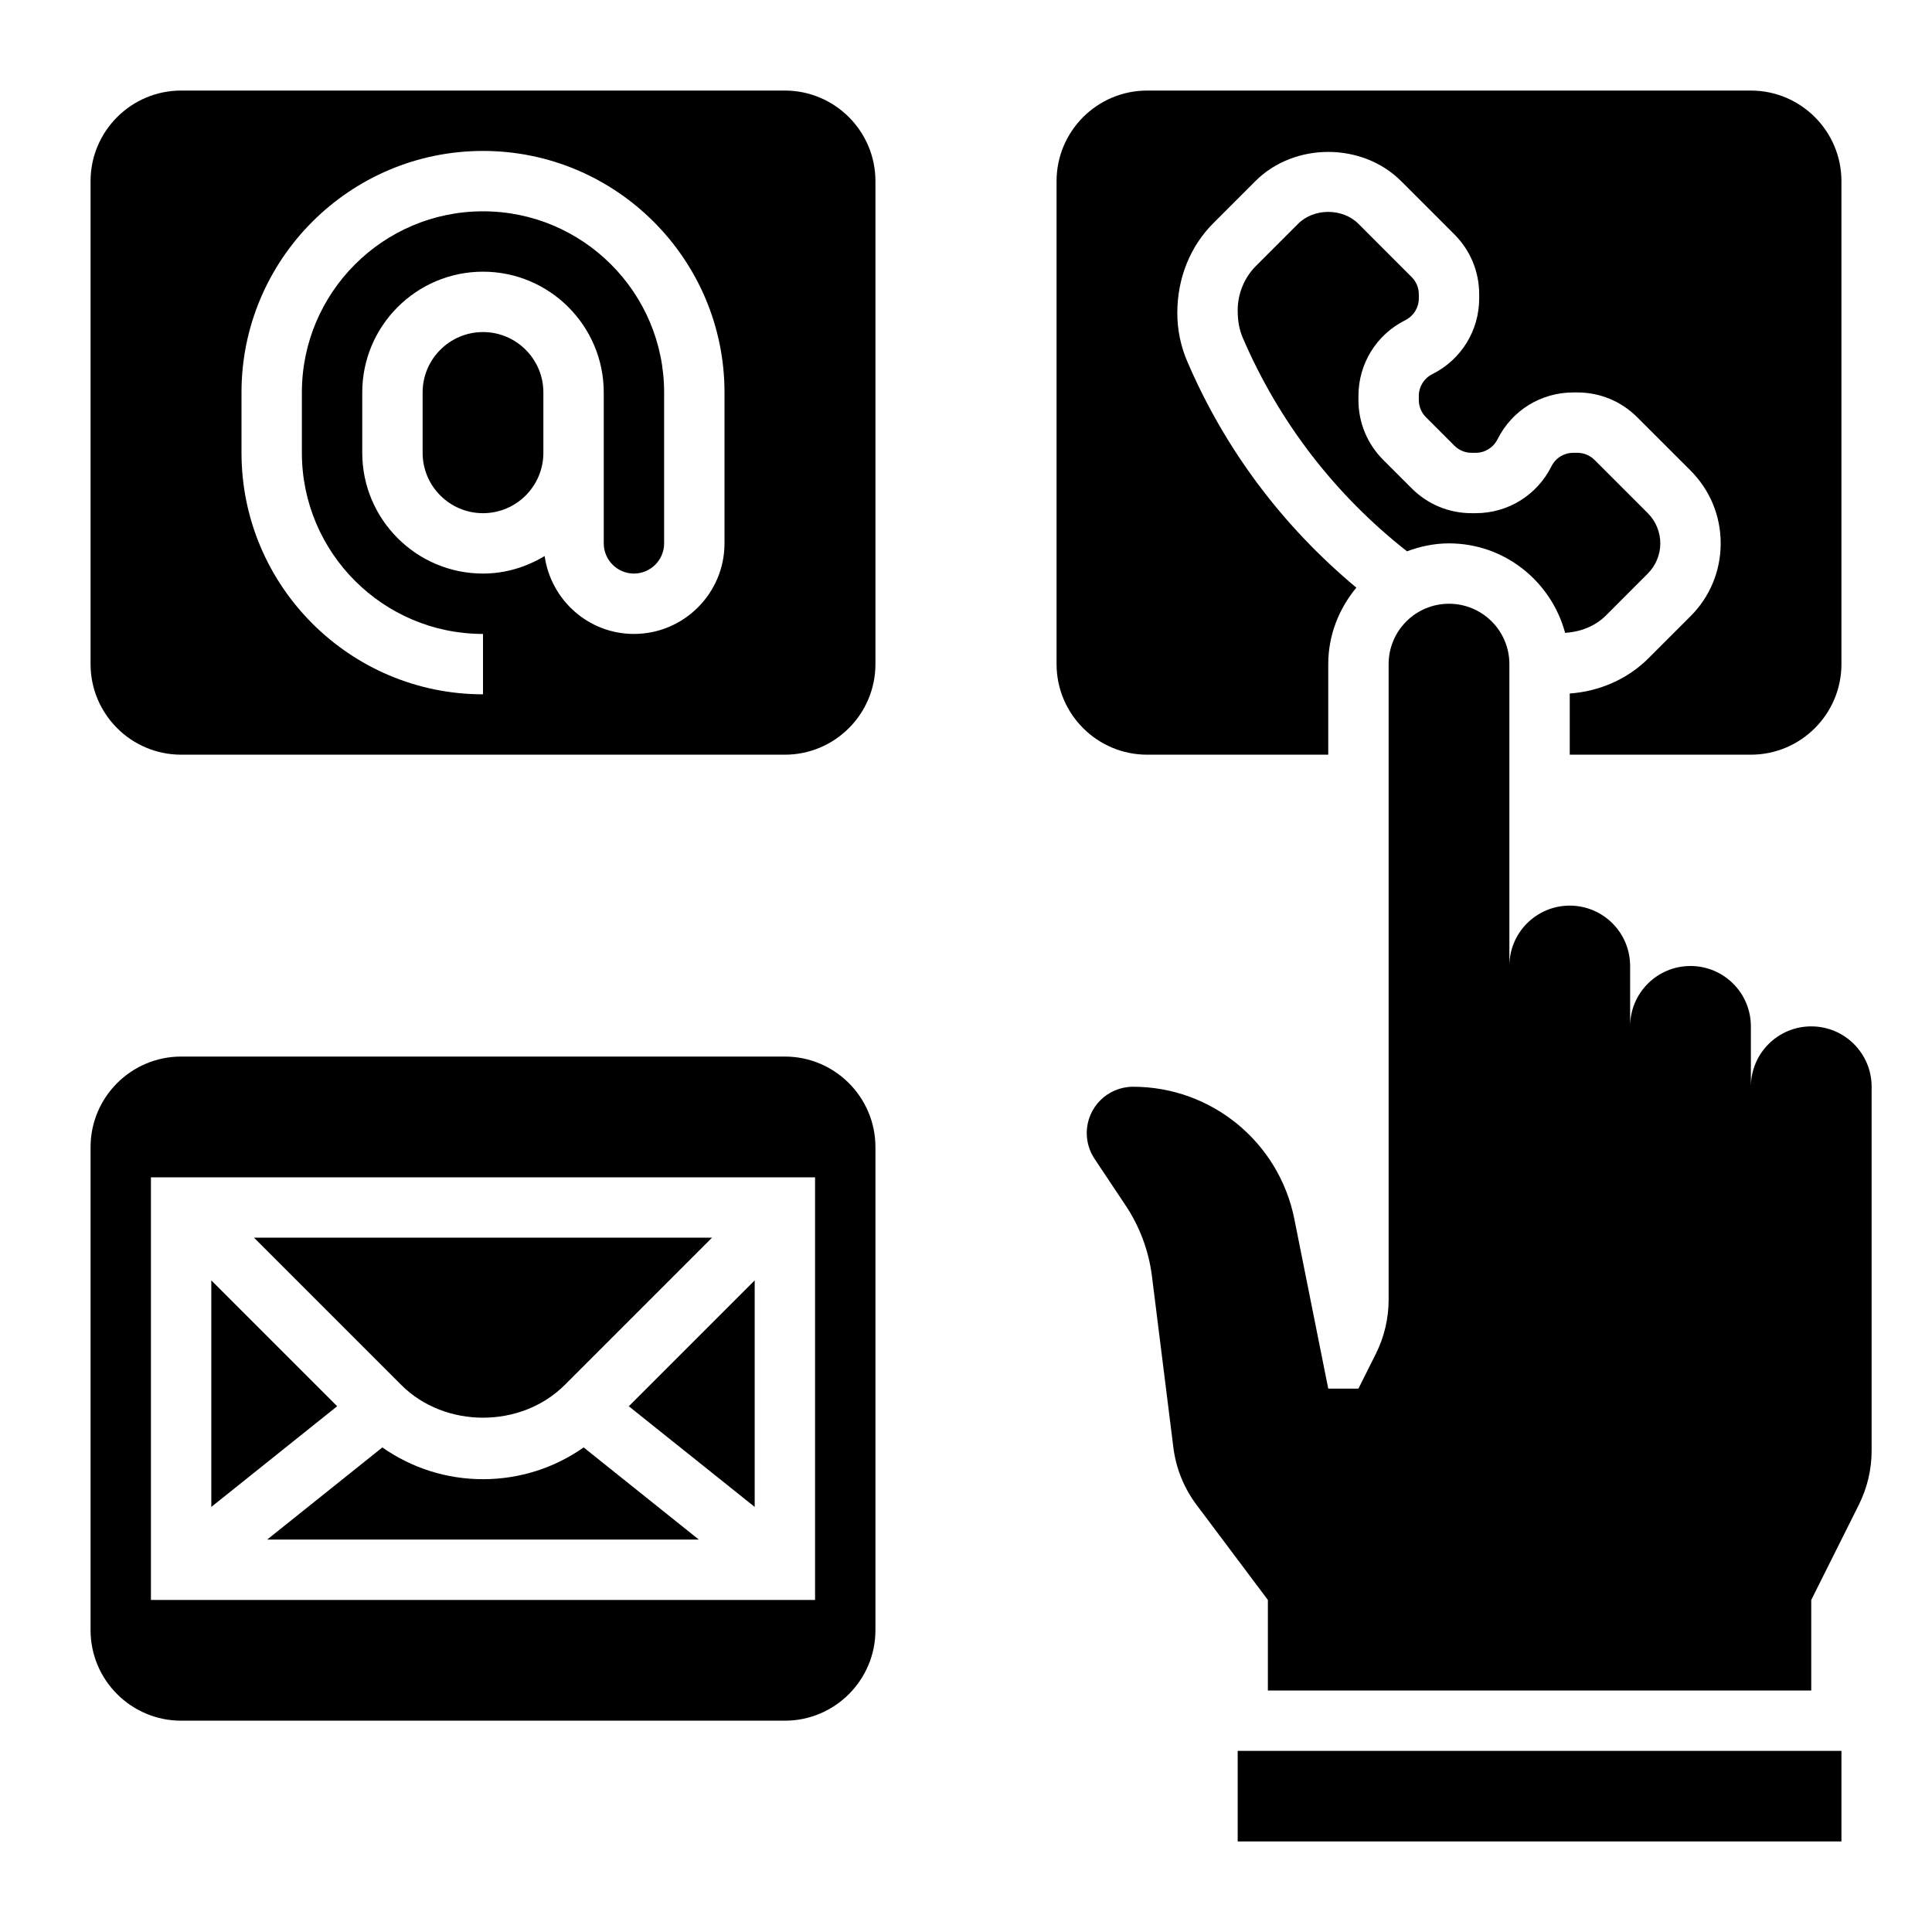
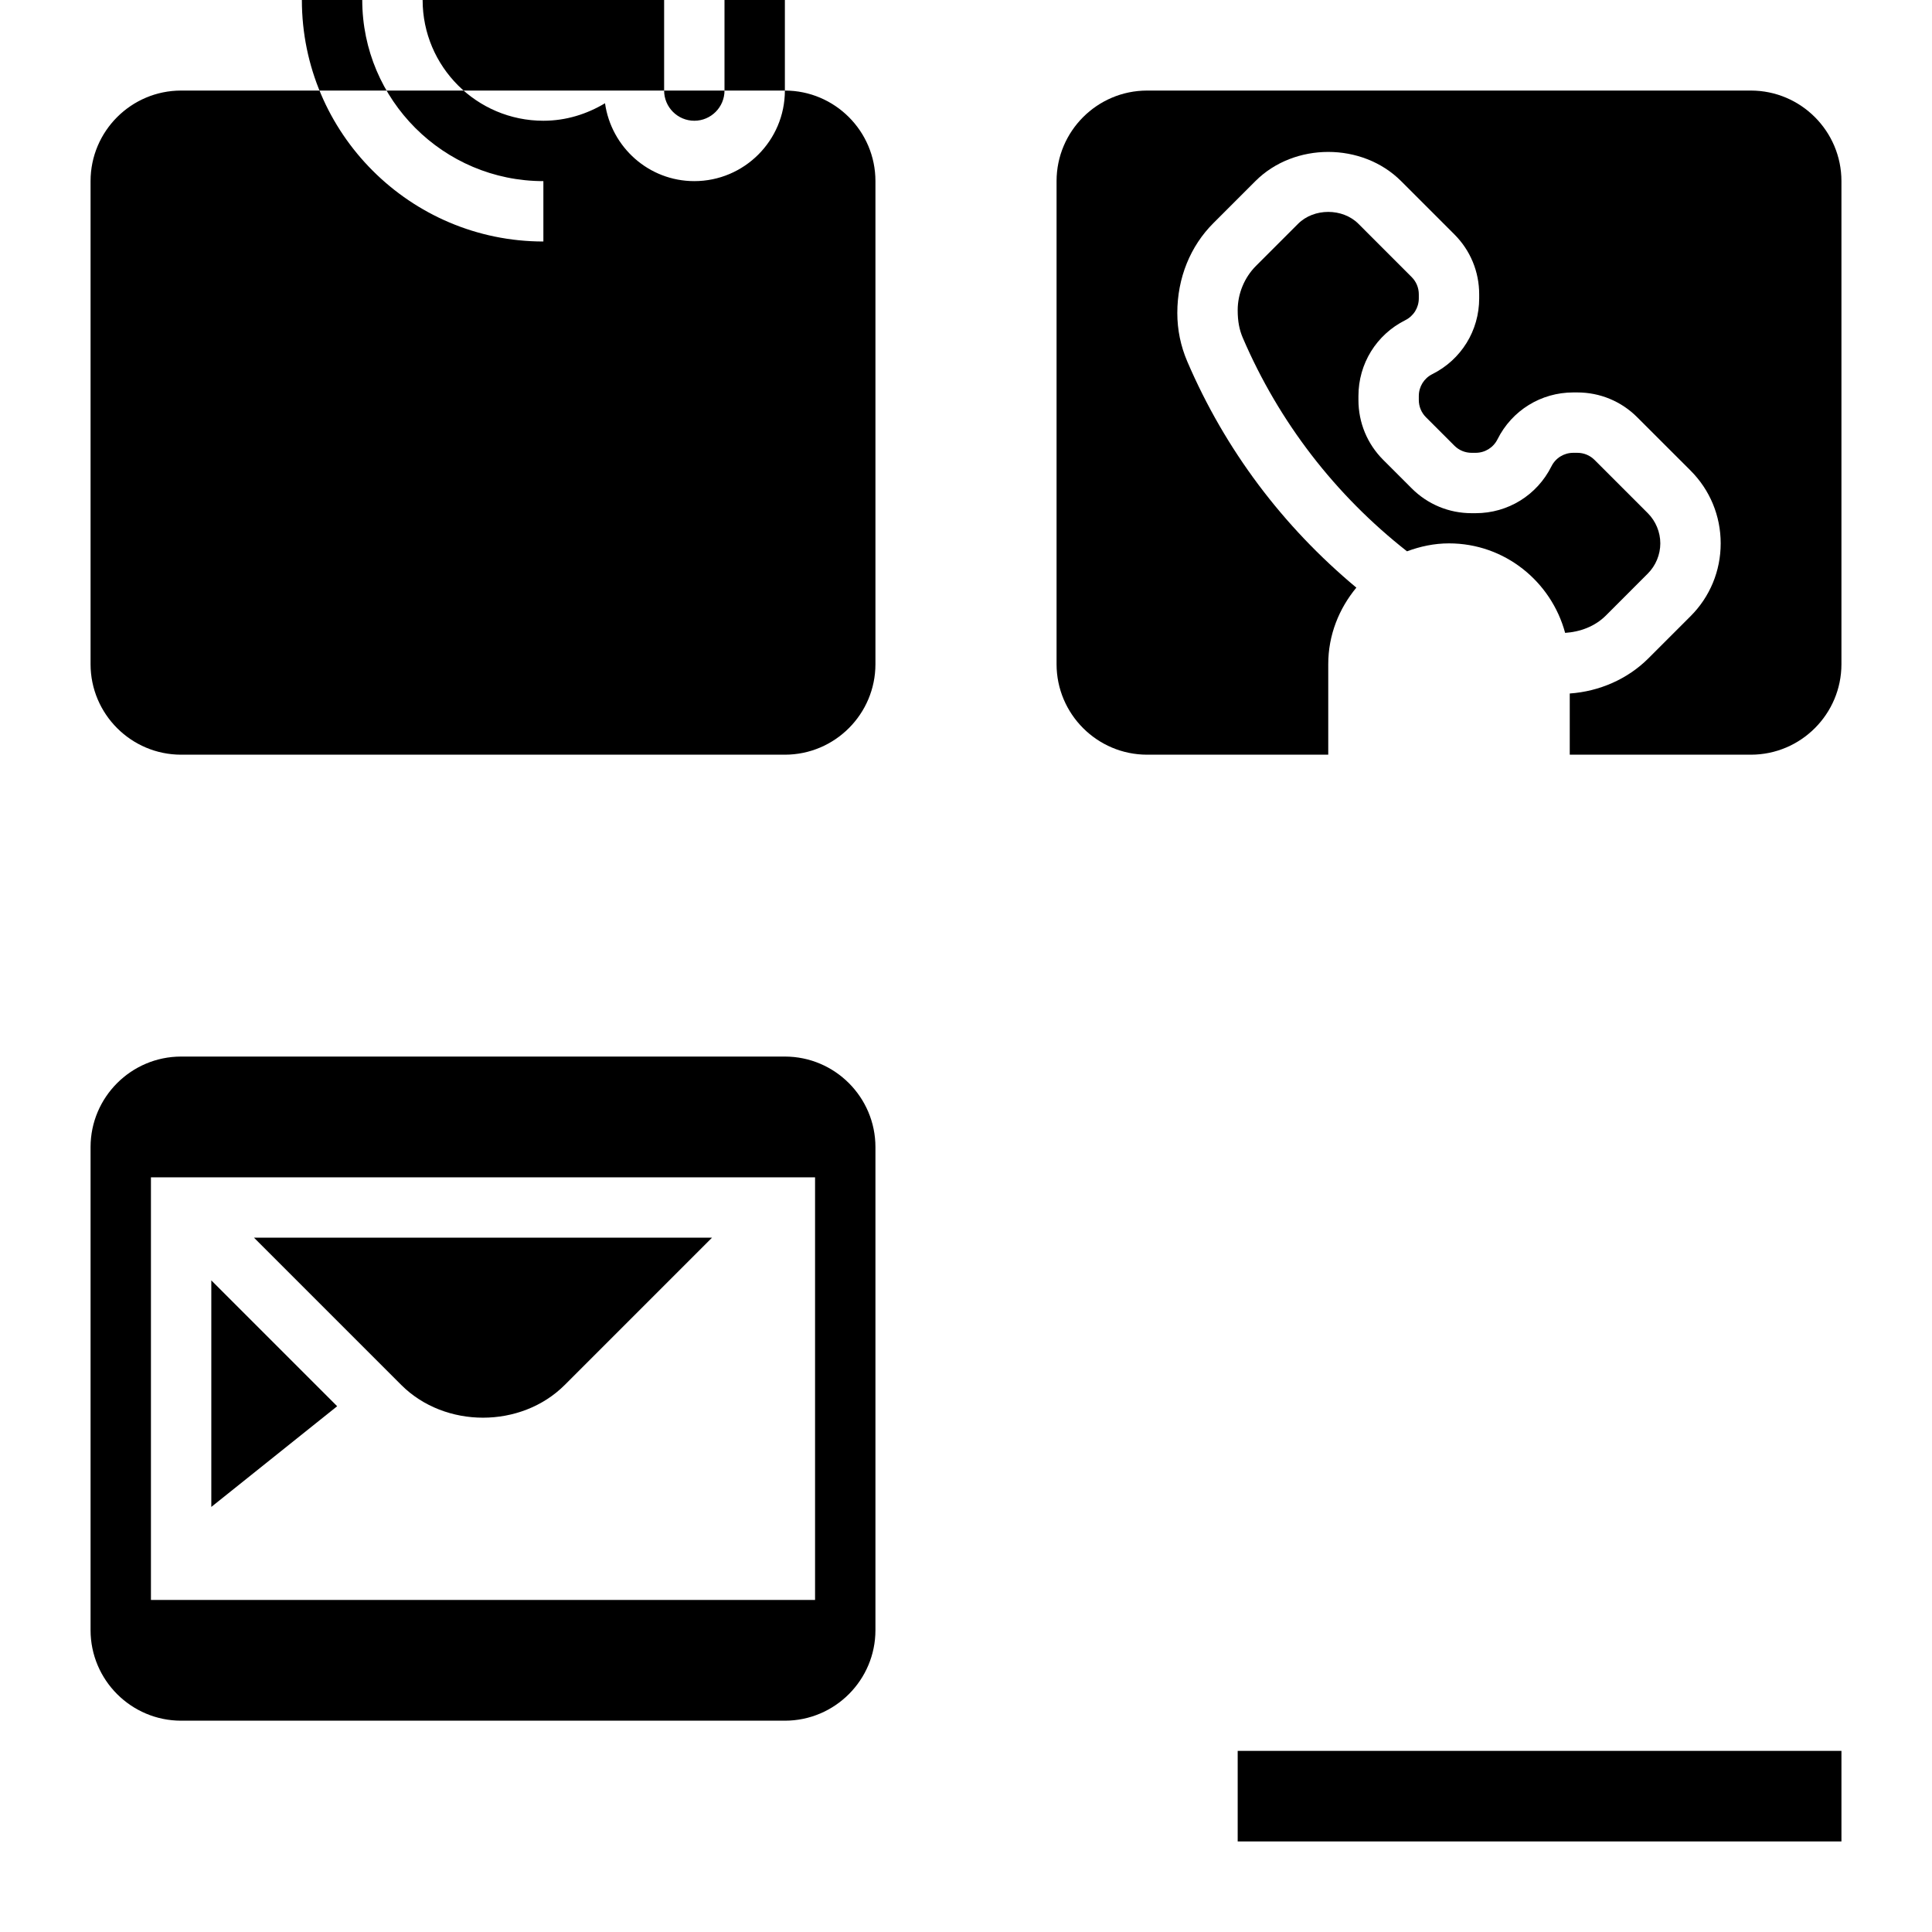
<svg xmlns="http://www.w3.org/2000/svg" id="Layer_5" height="512" viewBox="0 0 64 64" width="512">
-   <path d="m60 34c-1.105 0-2 .895-2 2 0-.889 0-2 0-2 0-1.105-.895-2-2-2s-2 .895-2 2c0-.75 0-2 0-2 0-1.105-.895-2-2-2s-2 .895-2 2c0-4.938 0-10 0-10 0-1.105-.895-2-2-2s-2 .895-2 2v21.056c0 .621-.145 1.233-.422 1.789l-.578 1.155h-1l-1.124-5.622c-.51-2.546-2.745-4.378-5.341-4.378-.848 0-1.535.687-1.535 1.535 0 .303.09.599.258.852l1.029 1.544c.469.703.768 1.507.873 2.346l.709 5.67c.086.691.351 1.347.769 1.904l2.362 3.149v3h18v-3l1.578-3.155c.277-.556.422-1.168.422-1.789v-12.056c0-1.105-.895-2-2-2z" />
  <path d="m41 58h20v3h-20z" />
  <path d="m44 25v-3c0-.966.358-1.841.931-2.534-2.44-2.032-4.35-4.573-5.601-7.492-.219-.51-.33-1.05-.33-1.605 0-1.167.435-2.218 1.194-2.977l1.392-1.392c1.289-1.29 3.539-1.29 4.828 0l1.763 1.763c.531.53.823 1.236.823 1.987v.132c0 1.07-.595 2.033-1.553 2.512-.276.138-.447.416-.447.724v.132c0 .216.084.419.237.572l.94.94c.153.154.356.238.573.238h.132c.309 0 .586-.171.724-.447.479-.958 1.442-1.553 2.512-1.553h.132c.75 0 1.456.292 1.986.823l1.764 1.763c.645.645 1 1.502 1 2.414s-.355 1.77-1 2.414l-1.392 1.392c-.694.694-1.633 1.099-2.608 1.167v2.027h6c1.654 0 3-1.346 3-3v-16c0-1.654-1.346-3-3-3h-20c-1.654 0-3 1.346-3 3v16c0 1.654 1.346 3 3 3z" />
  <path d="m46.553 10.606c.276-.138.447-.416.447-.724v-.132c0-.216-.084-.419-.237-.572l-1.763-1.764c-.526-.526-1.474-.526-2 0l-1.392 1.392c-.386.386-.608.922-.608 1.468 0 .377.057.653.167.912 1.2 2.799 3.069 5.214 5.442 7.077.435-.162.9-.263 1.391-.263 1.845 0 3.387 1.263 3.847 2.965.5-.033.991-.216 1.347-.572l1.392-1.393c.263-.263.414-.628.414-1s-.151-.737-.414-1l-1.763-1.763c-.153-.153-.356-.237-.573-.237h-.132c-.309 0-.586.171-.724.447-.479.958-1.442 1.553-2.512 1.553h-.132c-.75 0-1.456-.292-1.986-.823l-.94-.94c-.532-.53-.824-1.236-.824-1.987v-.132c0-1.07.595-2.033 1.553-2.512z" />
  <path d="m26 35h-20c-1.654 0-3 1.346-3 3v16c0 1.654 1.346 3 3 3h20c1.654 0 3-1.346 3-3v-16c0-1.654-1.346-3-3-3zm1 18h-22v-14h22z" />
  <path d="m7 42.414v7.505l4.169-3.336z" />
  <path d="m18.707 45.879 4.879-4.879h-15.172l4.879 4.879c1.446 1.445 3.968 1.445 5.414 0z" />
-   <path d="m25 49.919v-7.505l-4.17 4.17z" />
-   <path d="m16 49c-1.211 0-2.363-.371-3.334-1.052l-3.815 3.052h14.298l-3.815-3.052c-.971.681-2.123 1.052-3.334 1.052z" />
-   <path d="m16 11c-1.103 0-2 .897-2 2v2c0 1.103.897 2 2 2s2-.897 2-2v-1-1c0-1.103-.897-2-2-2z" />
-   <path d="m26 3h-20c-1.654 0-3 1.346-3 3v16c0 1.654 1.346 3 3 3h20c1.654 0 3-1.346 3-3v-16c0-1.654-1.346-3-3-3zm-2 15c0 1.654-1.346 3-3 3-1.51 0-2.751-1.125-2.958-2.58-.6.36-1.293.58-2.042.58-2.206 0-4-1.794-4-4v-2c0-2.206 1.794-4 4-4s4 1.794 4 4v1 1 3c0 .551.449 1 1 1s1-.449 1-1v-5c0-3.309-2.691-6-6-6s-6 2.691-6 6v2c0 3.309 2.691 6 6 6v2c-4.411 0-8-3.589-8-8v-2c0-4.411 3.589-8 8-8s8 3.589 8 8z" />
+   <path d="m26 3h-20c-1.654 0-3 1.346-3 3v16c0 1.654 1.346 3 3 3h20c1.654 0 3-1.346 3-3v-16c0-1.654-1.346-3-3-3zc0 1.654-1.346 3-3 3-1.51 0-2.751-1.125-2.958-2.58-.6.36-1.293.58-2.042.58-2.206 0-4-1.794-4-4v-2c0-2.206 1.794-4 4-4s4 1.794 4 4v1 1 3c0 .551.449 1 1 1s1-.449 1-1v-5c0-3.309-2.691-6-6-6s-6 2.691-6 6v2c0 3.309 2.691 6 6 6v2c-4.411 0-8-3.589-8-8v-2c0-4.411 3.589-8 8-8s8 3.589 8 8z" />
</svg>